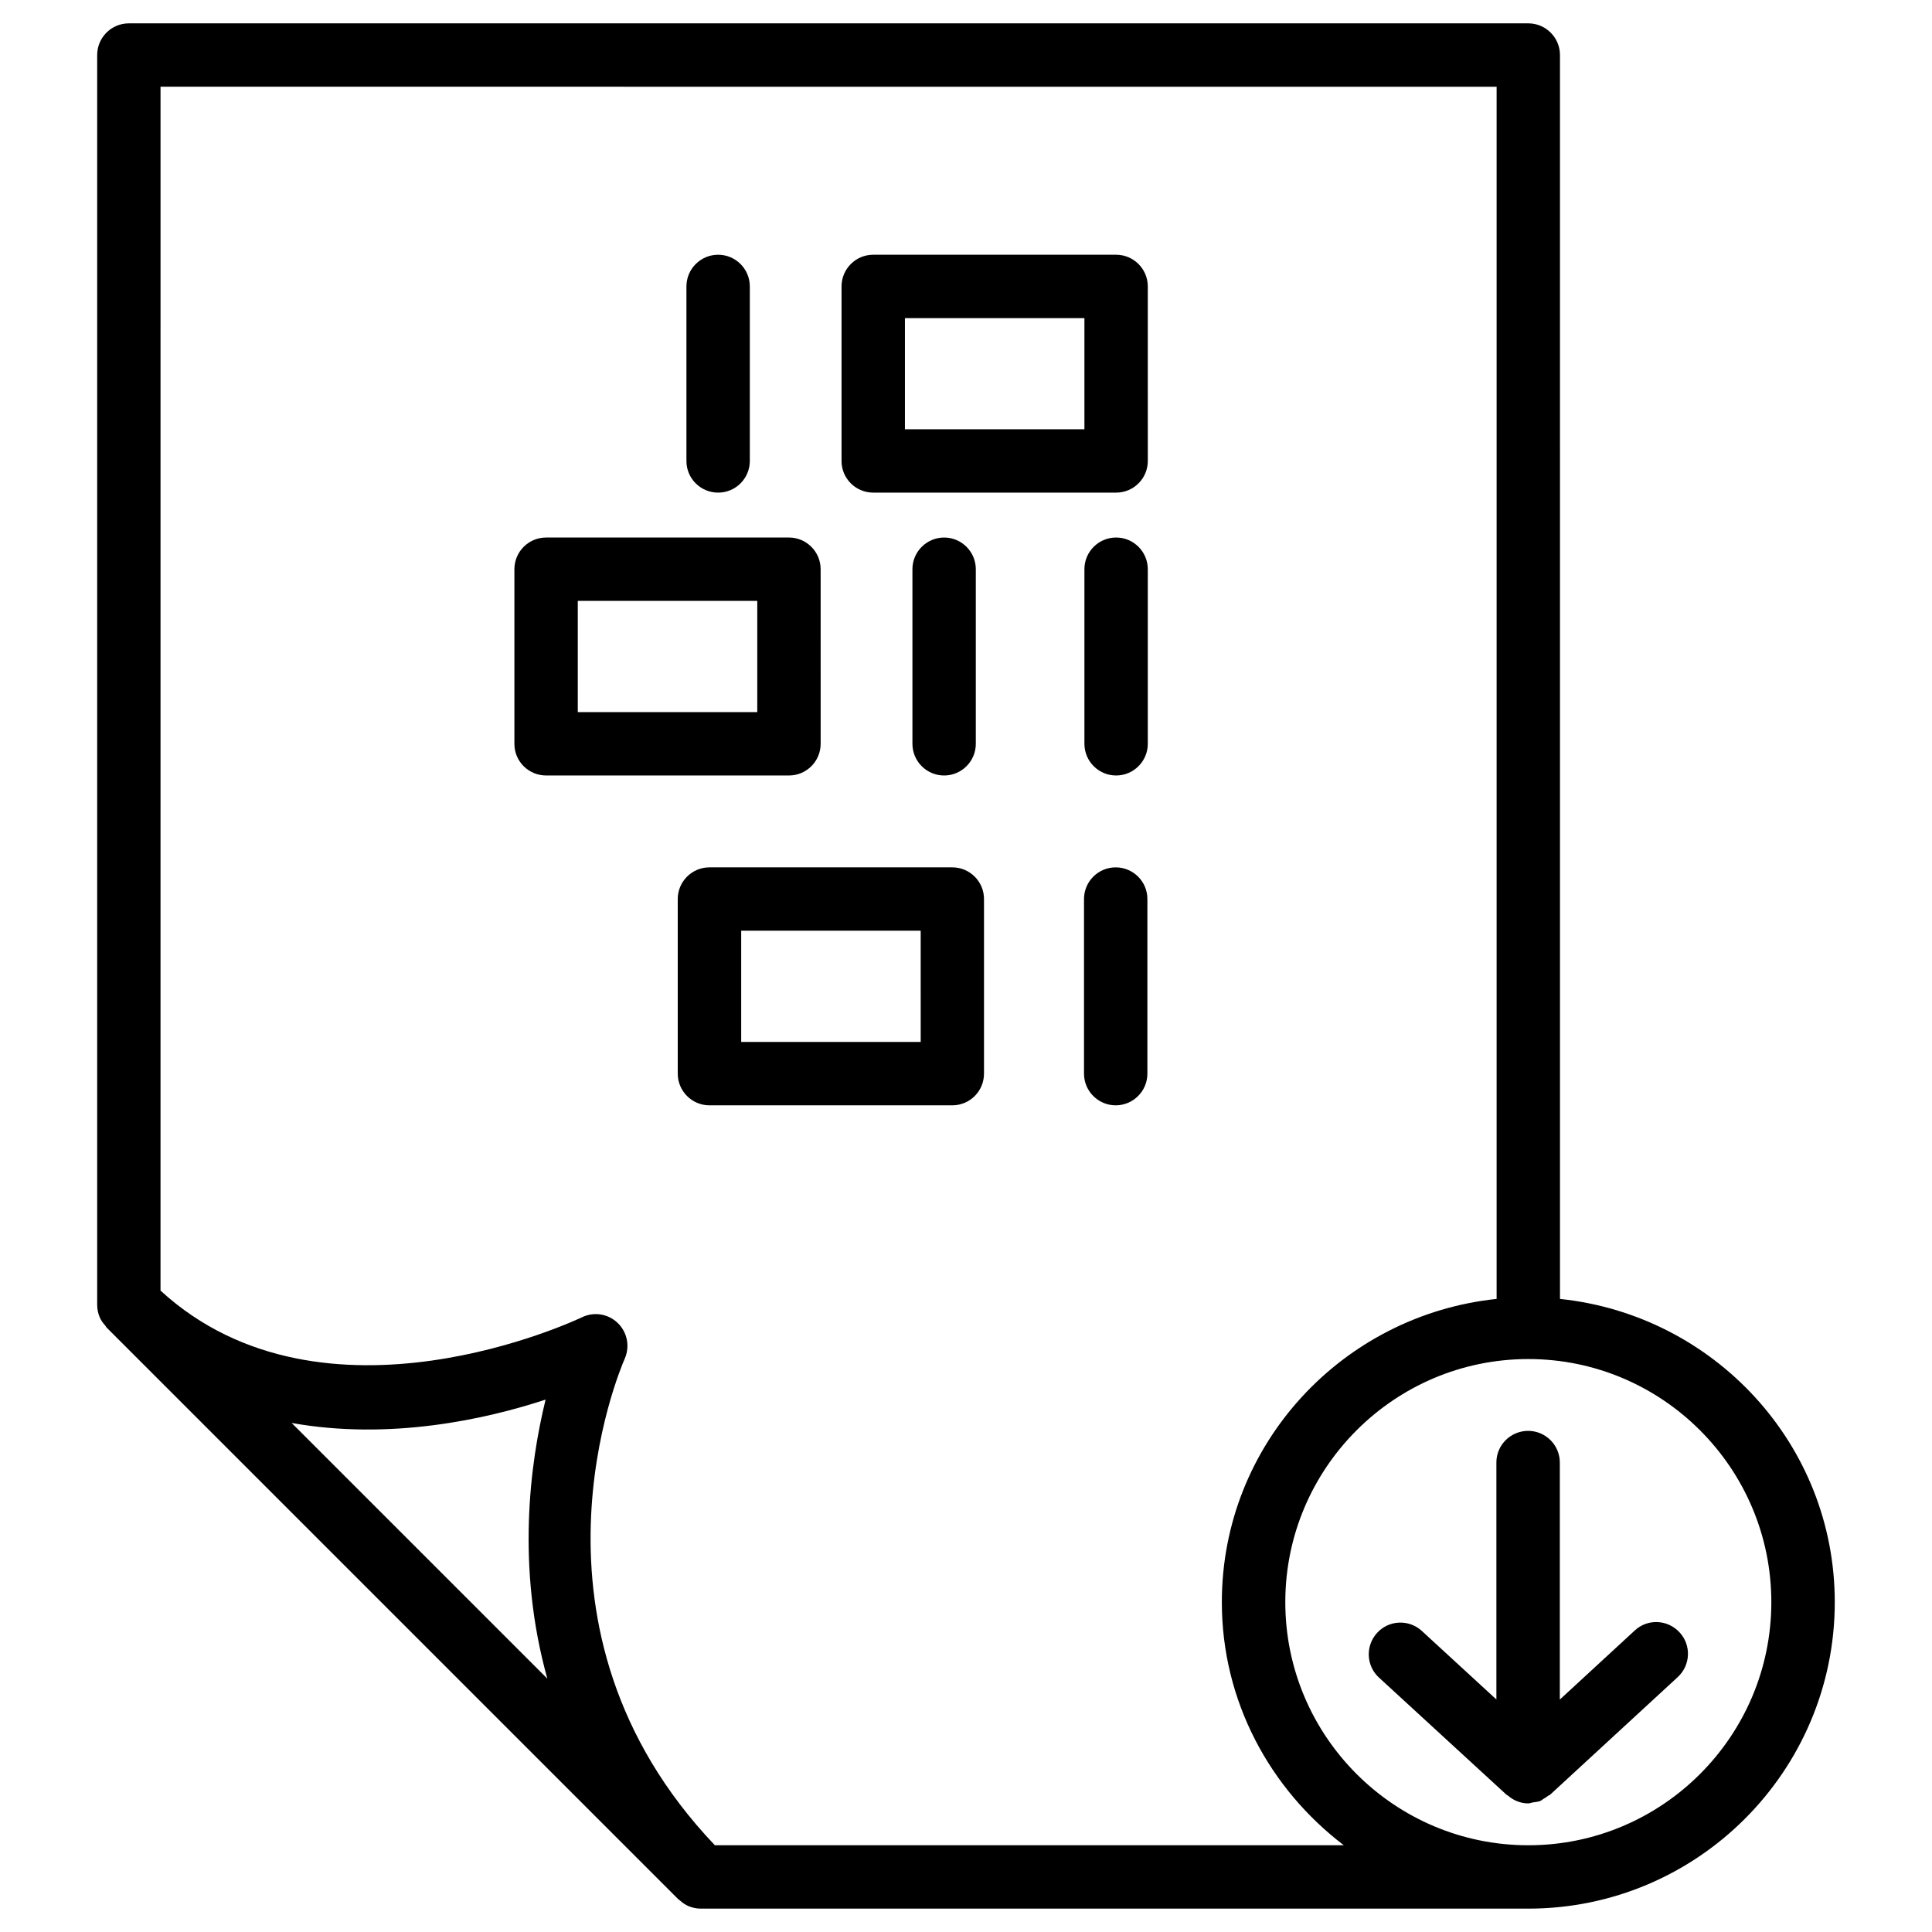
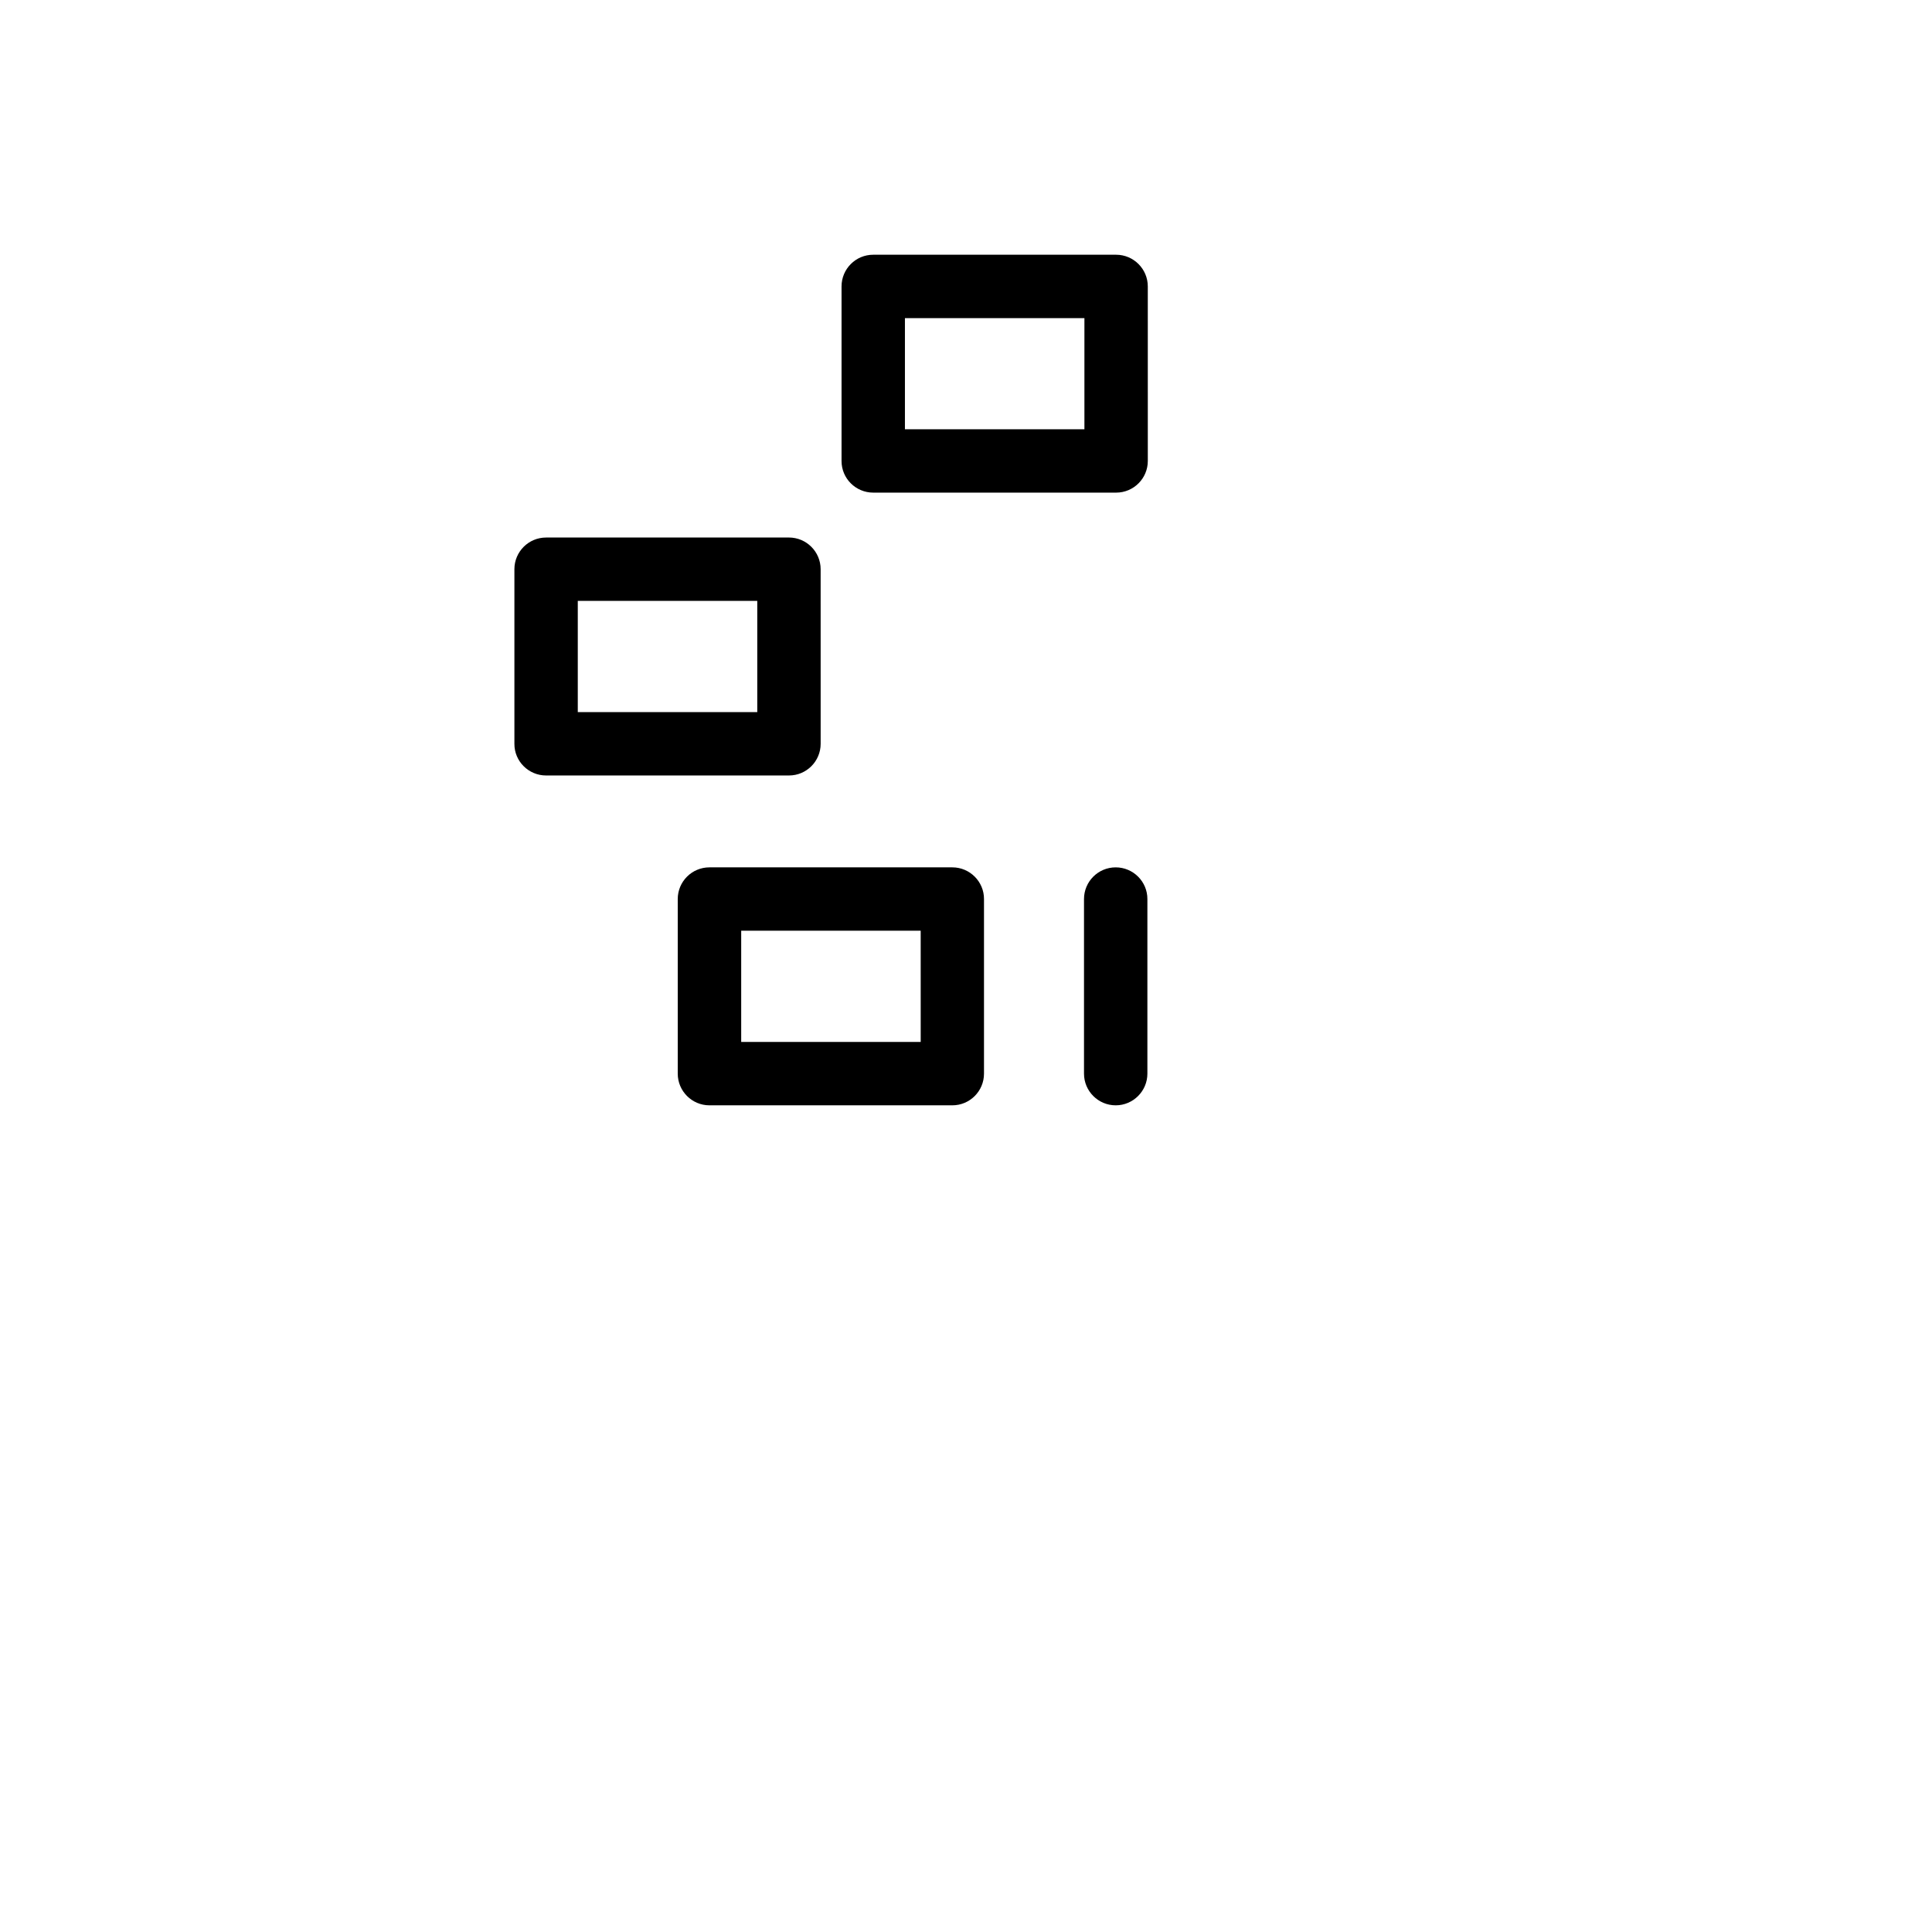
<svg xmlns="http://www.w3.org/2000/svg" fill="#000000" width="800px" height="800px" version="1.1" viewBox="144 144 512 512">
  <g>
-     <path d="m540.56 531.55v62.828l-19.754-18.156c-3.422-3.148-8.734-2.918-11.859 0.504-3.129 3.422-2.918 8.734 0.504 11.859l33.566 30.836c0.02 0.02 0.043 0.043 0.082 0.062l0.23 0.211c0.062 0.043 0.148 0.02 0.188 0.082 1.469 1.281 3.359 2.141 5.457 2.141 0.461 0 0.902-0.211 1.363-0.273 0.652-0.105 1.324-0.148 1.91-0.398 0.336-0.148 0.586-0.441 0.922-0.609 0.418-0.25 0.82-0.484 1.176-0.797 0.105-0.082 0.25-0.043 0.336-0.125l33.945-31.277c3.402-3.148 3.633-8.461 0.461-11.859-3.168-3.422-8.461-3.652-11.859-0.484l-19.859 18.305v-62.809c0-4.641-3.777-8.398-8.398-8.398-4.613 0.004-8.41 3.723-8.41 8.359z" />
    <path d="m439.67 373.86c-4.641 0-8.398 3.758-8.398 8.398v46.266c0 4.641 3.777 8.398 8.398 8.398 4.617 0 8.398-3.758 8.398-8.398v-46.266c0.02-4.621-3.758-8.398-8.398-8.398z" />
    <path d="m396.39 373.86h-64.383c-4.641 0-8.398 3.758-8.398 8.398v46.266c0 4.641 3.777 8.398 8.398 8.398h64.363c4.641 0 8.398-3.758 8.398-8.398v-46.266c0.02-4.621-3.758-8.398-8.379-8.398zm-8.418 46.266h-47.547v-29.473h47.566l0.004 29.473z" />
-     <path d="m334.31 274.55c4.641 0 8.398-3.758 8.398-8.398v-46.246c0-4.641-3.777-8.398-8.398-8.398-4.617 0-8.398 3.758-8.398 8.398v46.246c-0.016 4.641 3.762 8.398 8.398 8.398z" />
    <path d="m375.42 274.55h64.363c4.641 0 8.398-3.758 8.398-8.398l-0.004-46.246c0-4.641-3.777-8.398-8.398-8.398h-64.363c-4.641 0-8.398 3.758-8.398 8.398v46.246c-0.016 4.641 3.762 8.398 8.402 8.398zm8.395-46.246h47.566v29.453h-47.566z" />
-     <path d="m439.78 286.45c-4.641 0-8.398 3.758-8.398 8.398v46.266c0 4.641 3.777 8.398 8.398 8.398 4.617 0 8.398-3.758 8.398-8.398v-46.27c0-4.617-3.758-8.395-8.398-8.395z" />
-     <path d="m402.6 341.12v-46.27c0-4.641-3.777-8.398-8.398-8.398-4.617 0-8.398 3.758-8.398 8.398v46.266c0 4.641 3.777 8.398 8.398 8.398s8.398-3.758 8.398-8.395z" />
    <path d="m288.72 349.51h64.363c4.641 0 8.398-3.758 8.398-8.398l-0.004-46.266c0-4.641-3.777-8.398-8.398-8.398l-64.359 0.004c-4.641 0-8.398 3.758-8.398 8.398v46.266c-0.02 4.637 3.762 8.395 8.398 8.395zm8.398-46.266h47.566v29.473h-47.566z" />
-     <path d="m324.11 647.58c0.715 0.652 1.492 1.195 2.371 1.574 1.051 0.422 2.141 0.652 3.234 0.652h219.3c44.777 0 81.219-36.422 81.219-81.219 0-41.898-32.035-76.098-72.82-80.359v-68.121l-0.004-261.52c0-4.641-3.777-8.398-8.398-8.398h-370.86c-4.641 0-8.398 3.758-8.398 8.398v331.25c0 1.09 0.23 2.184 0.652 3.211 0.355 0.859 0.902 1.594 1.512 2.266 0.125 0.148 0.168 0.316 0.293 0.461l151.56 151.56c0.105 0.109 0.23 0.129 0.336 0.234zm289.31-78.992c0 35.52-28.887 64.426-64.402 64.426-35.52 0-64.402-28.906-64.402-64.426 0-35.52 28.887-64.426 64.402-64.426 35.516 0 64.402 28.906 64.402 64.426zm-72.801-401.6v321.24c-40.789 4.281-72.82 38.457-72.82 80.359 0 26.344 12.824 49.582 32.328 64.426l-166.68-0.004c-54.578-57.309-25.168-126-23.891-128.93 1.426-3.234 0.691-7.012-1.848-9.469-2.539-2.457-6.34-3.066-9.531-1.492-0.715 0.316-68.309 32.602-111.64-7.094l0.004-319.04zm-252.03 347.92c-4.176 17.004-7.789 44.418 0.461 73.953l-67.762-67.762c25.883 4.641 51.242-0.902 67.301-6.191z" />
  </g>
</svg>